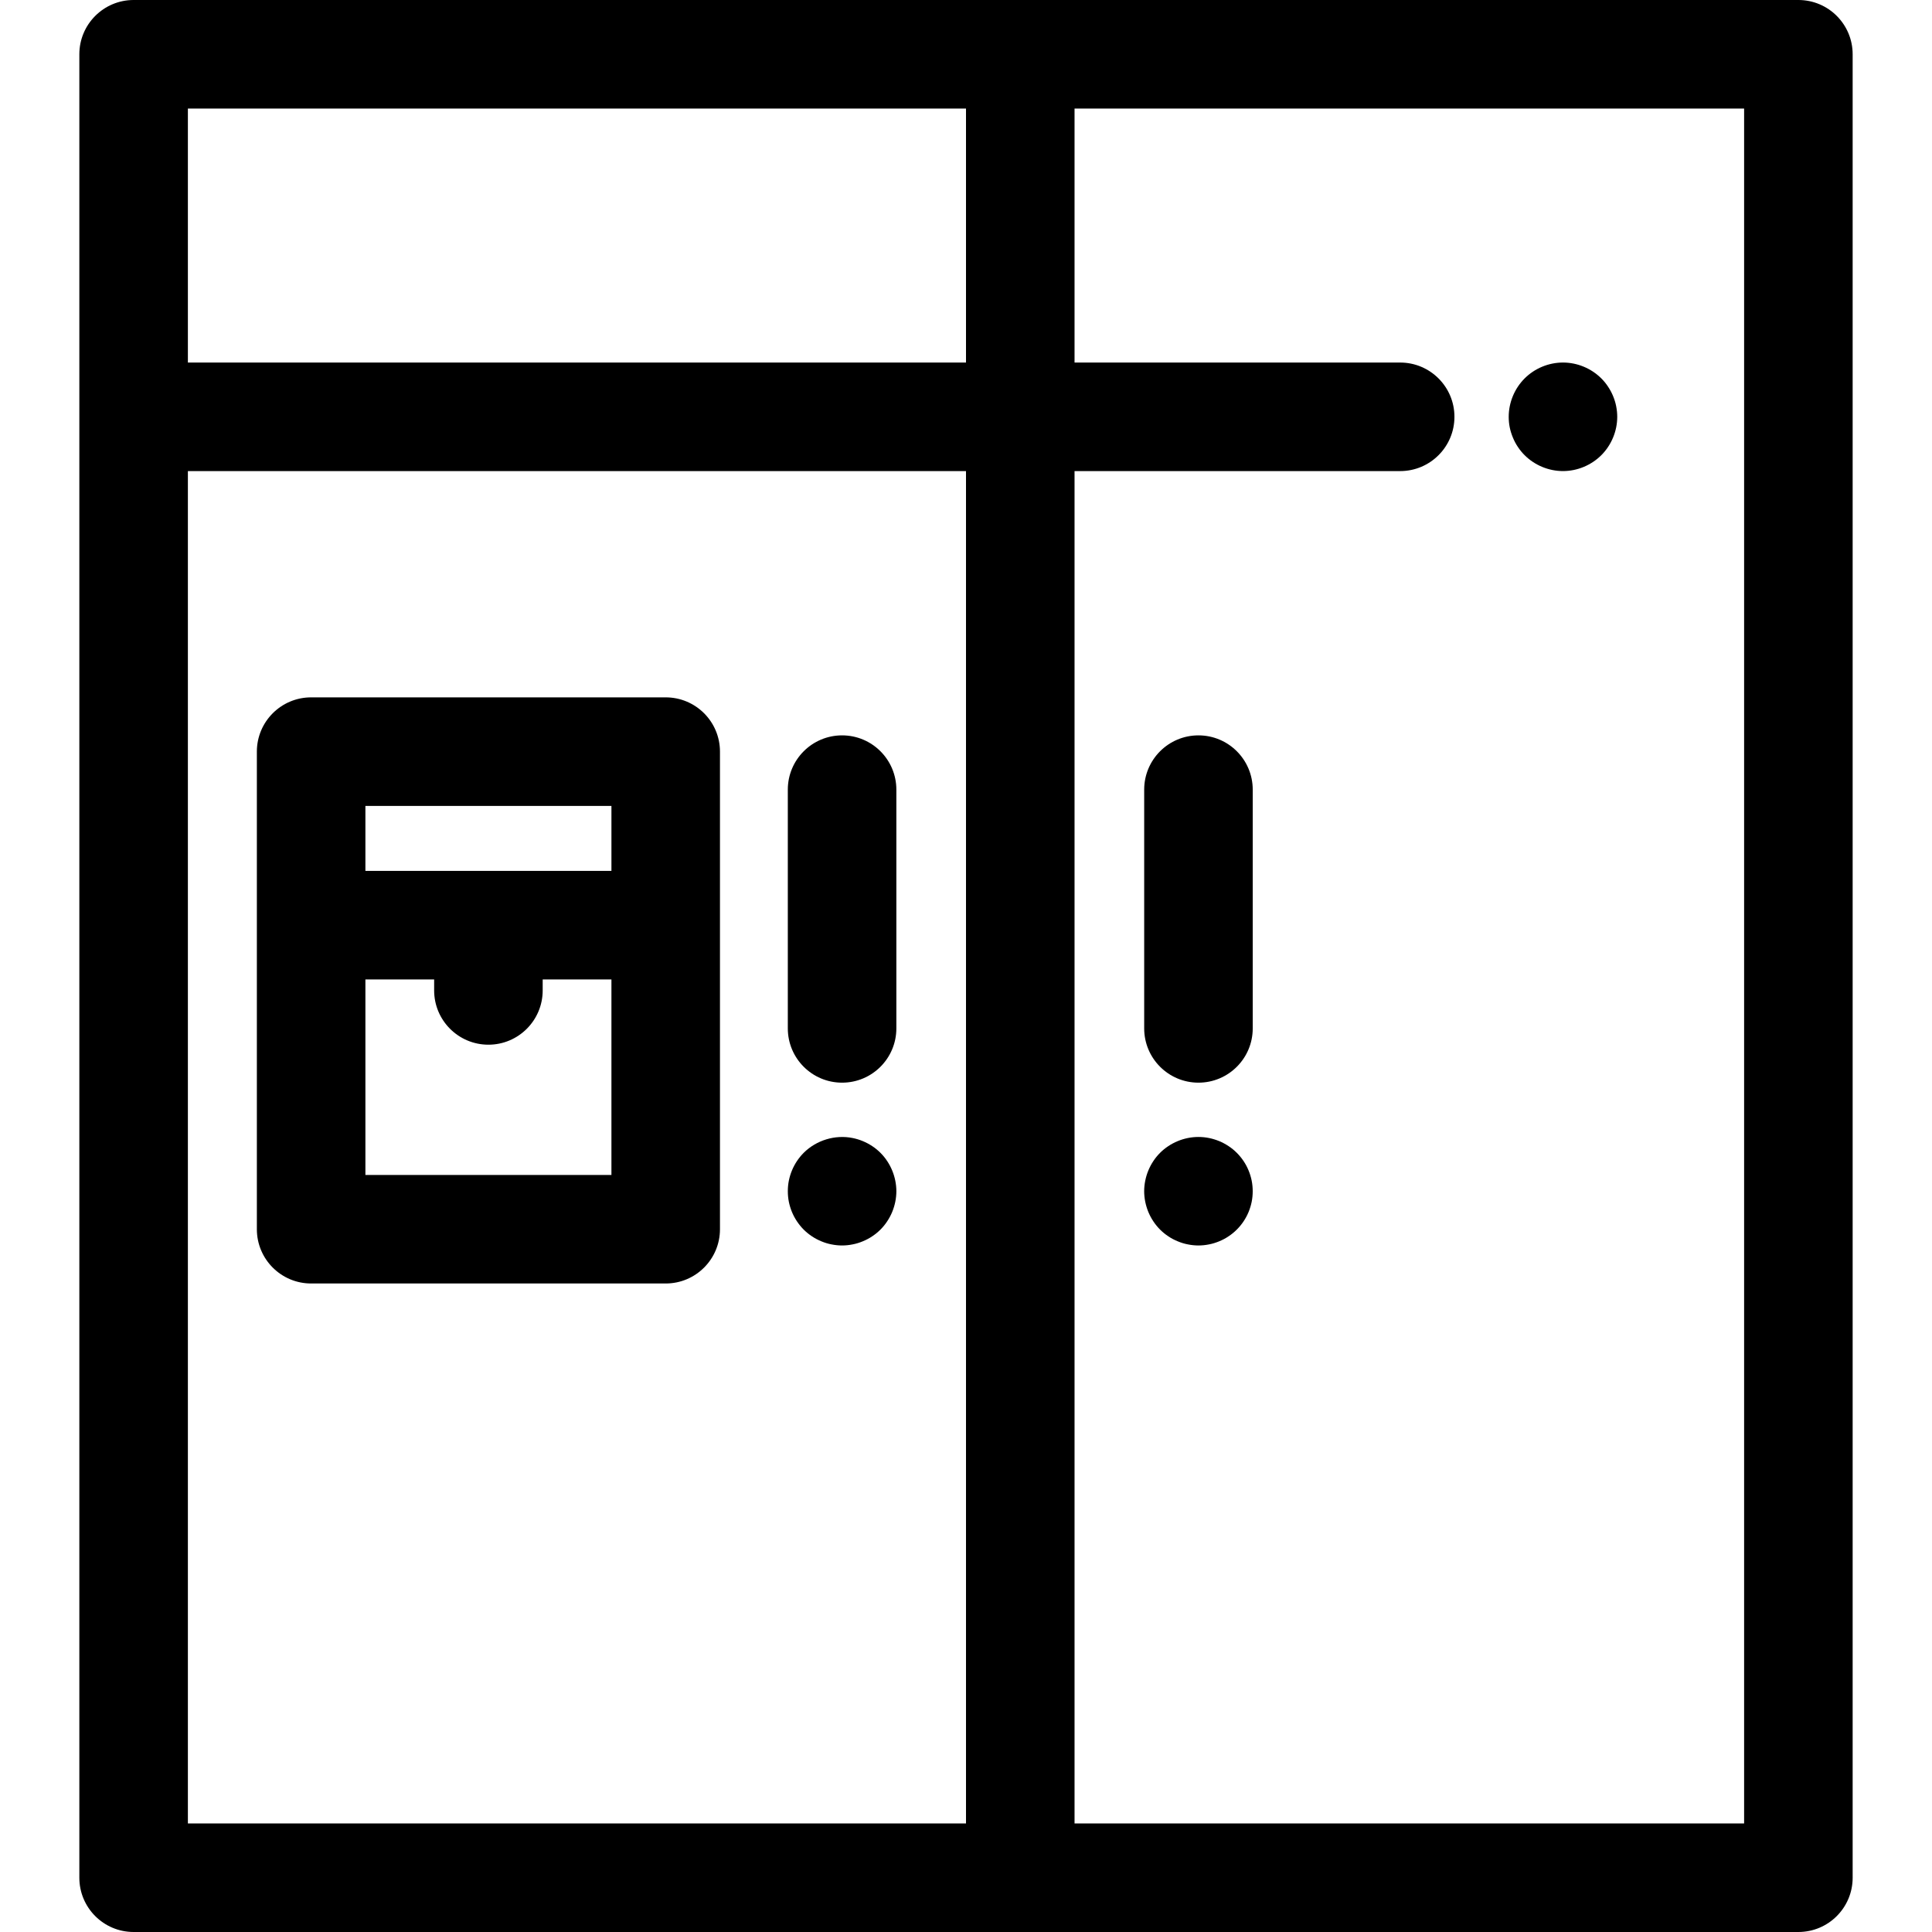
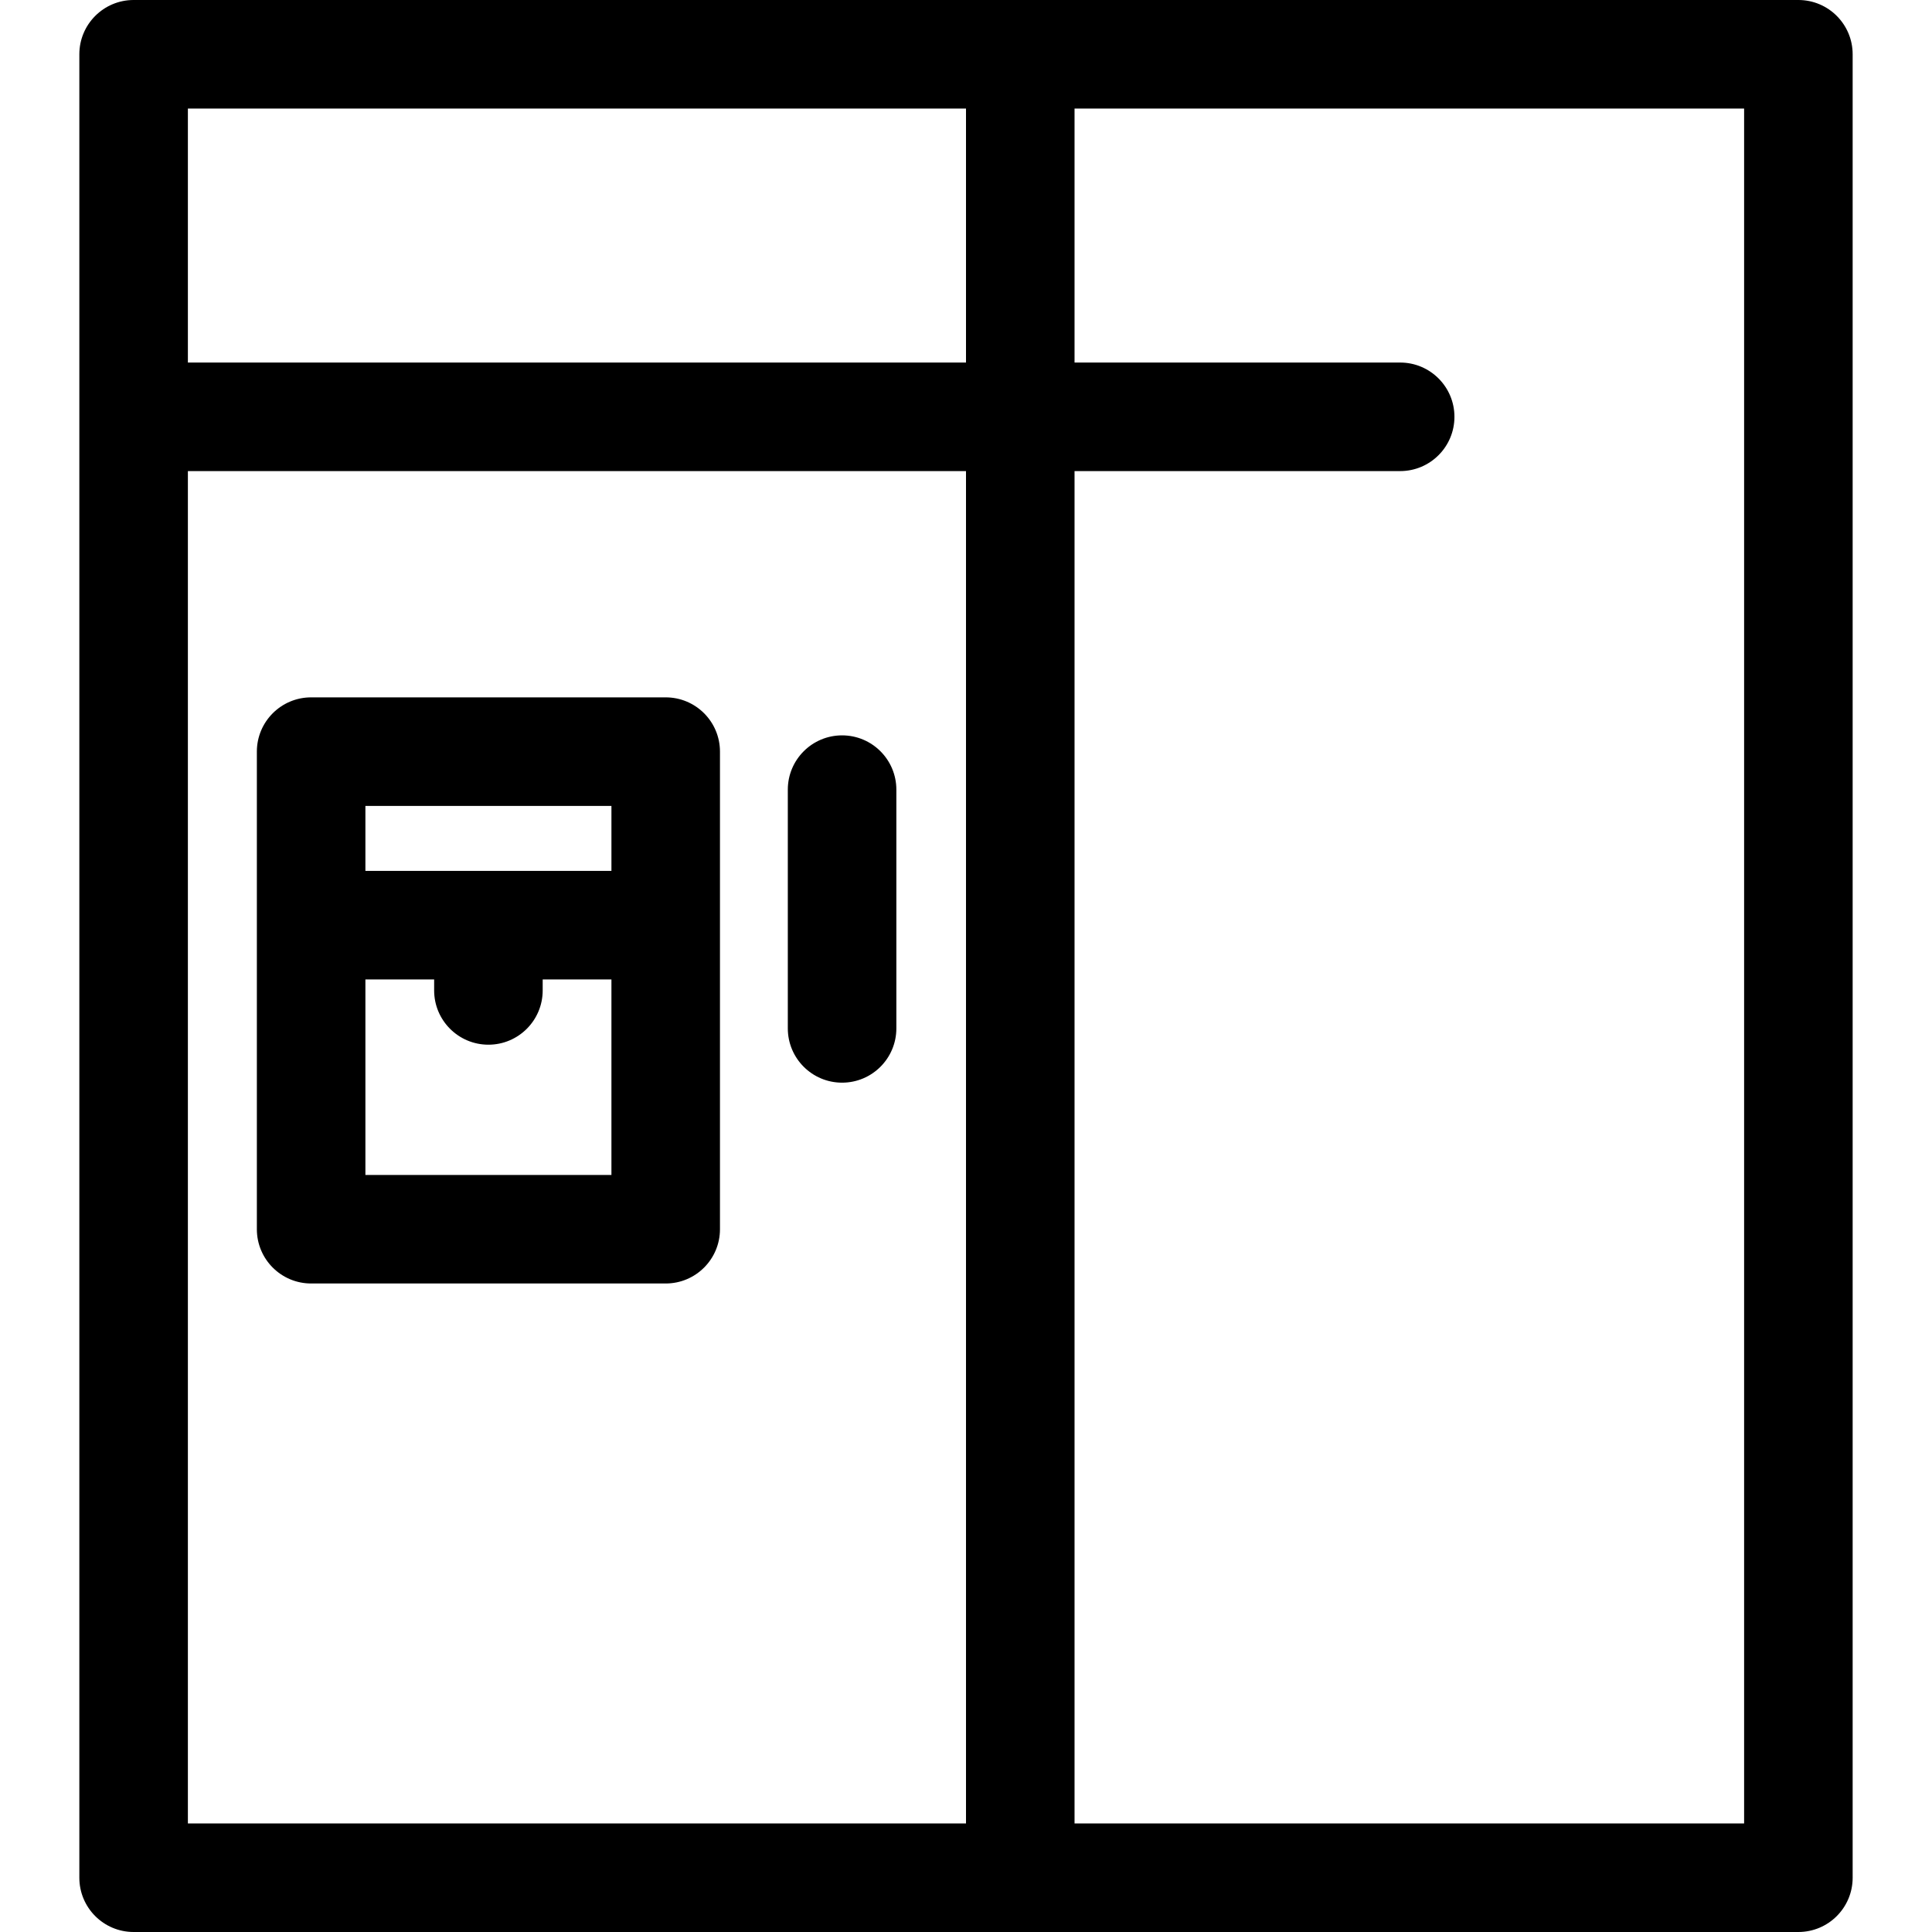
<svg xmlns="http://www.w3.org/2000/svg" version="1.1" id="Layer_1" x="0px" y="0px" viewBox="0 0 512 512" style="enable-background:new 0 0 512 512;" xml:space="preserve">
  <g>
    <g>
      <path d="M476.59,0H270.382H35.41c-7.942,0-14.382,6.44-14.382,14.382v483.235c0,7.942,6.44,14.382,14.382,14.382h234.972H476.59    c7.942,0,14.382-6.44,14.382-14.382V14.382C490.972,6.44,484.532,0,476.59,0z M256,483.235H49.792V124.843H256V483.235z     M256,96.078H49.792V28.765H256V96.078z M462.208,483.235L462.208,483.235H284.765V124.843h86.294    c7.942,0,14.382-6.44,14.382-14.382c0-7.942-6.44-14.382-14.382-14.382h-86.294V28.765h177.443V483.235z" />
    </g>
  </g>
  <g>
    <g>
-       <path d="M317.604,194.88c-7.942,0-14.382,6.44-14.382,14.382v63.272c0,7.942,6.44,14.382,14.382,14.382    c7.942,0,14.382-6.44,14.382-14.382v-63.272C331.986,201.321,325.546,194.88,317.604,194.88z" />
-     </g>
+       </g>
  </g>
  <g>
    <g>
-       <path d="M331.707,312.876c-0.187-0.92-0.46-1.827-0.82-2.688c-0.36-0.877-0.805-1.711-1.323-2.488    c-0.531-0.791-1.136-1.524-1.798-2.186c-0.662-0.662-1.395-1.267-2.186-1.783c-0.777-0.518-1.611-0.964-2.474-1.323    c-0.877-0.36-1.783-0.633-2.69-0.82c-1.855-0.374-3.768-0.374-5.623,0c-0.92,0.187-1.828,0.46-2.689,0.82    c-0.862,0.36-1.712,0.805-2.487,1.323c-0.792,0.516-1.526,1.122-2.188,1.783c-0.662,0.662-1.266,1.395-1.783,2.186    c-0.516,0.777-0.964,1.611-1.323,2.488c-0.36,0.863-0.631,1.768-0.818,2.688c-0.188,0.922-0.288,1.871-0.288,2.805    c0,0.935,0.099,1.885,0.288,2.819c0.187,0.906,0.459,1.814,0.818,2.69c0.36,0.864,0.807,1.699,1.323,2.474    c0.518,0.792,1.122,1.526,1.783,2.188c0.662,0.662,1.395,1.266,2.188,1.783c0.775,0.532,1.609,0.964,2.487,1.323    c0.863,0.36,1.769,0.647,2.689,0.818c0.92,0.188,1.87,0.288,2.805,0.288c0.933,0,1.884-0.099,2.819-0.288    c0.906-0.171,1.812-0.459,2.69-0.818c0.863-0.36,1.697-0.791,2.474-1.323c0.791-0.518,1.525-1.122,2.186-1.783    c0.662-0.662,1.267-1.395,1.798-2.188c0.518-0.775,0.964-1.609,1.323-2.474c0.36-0.876,0.633-1.783,0.82-2.69    c0.187-0.933,0.273-1.884,0.273-2.819C331.98,314.747,331.893,313.796,331.707,312.876z" />
-     </g>
+       </g>
  </g>
  <g>
    <g>
      <path d="M223.161,194.88c-7.942,0-14.382,6.44-14.382,14.382v63.272c0,7.943,6.439,14.382,14.382,14.382    c7.942,0,14.382-6.44,14.382-14.382v-63.272C237.543,201.321,231.103,194.88,223.161,194.88z" />
    </g>
  </g>
  <g>
    <g>
-       <path d="M237.258,312.876c-0.187-0.92-0.46-1.827-0.82-2.688c-0.36-0.877-0.805-1.711-1.323-2.488    c-0.516-0.791-1.12-1.524-1.782-2.186c-0.662-0.662-1.397-1.267-2.188-1.783c-0.777-0.518-1.625-0.964-2.487-1.323    c-0.864-0.36-1.769-0.633-2.69-0.82c-4.674-0.949-9.636,0.59-12.987,3.926c-0.662,0.662-1.251,1.395-1.783,2.186    c-0.516,0.777-0.964,1.611-1.323,2.488c-0.36,0.863-0.631,1.768-0.82,2.688c-0.187,0.922-0.272,1.871-0.272,2.805    c0,0.935,0.086,1.886,0.272,2.819c0.188,0.906,0.46,1.814,0.82,2.689c0.36,0.864,0.807,1.699,1.323,2.474    c0.532,0.792,1.122,1.526,1.783,2.188c0.662,0.662,1.408,1.266,2.186,1.783c0.792,0.532,1.627,0.964,2.488,1.323    c0.862,0.36,1.768,0.647,2.69,0.818c0.933,0.188,1.87,0.288,2.819,0.288c0.933,0,1.884-0.099,2.805-0.288    c0.92-0.171,1.827-0.459,2.69-0.818s1.71-0.791,2.487-1.323c0.791-0.518,1.526-1.122,2.188-1.783    c0.662-0.662,1.266-1.395,1.782-2.188c0.518-0.775,0.964-1.609,1.323-2.474c0.36-0.876,0.633-1.783,0.82-2.689    c0.187-0.933,0.288-1.884,0.288-2.819C237.546,314.747,237.445,313.796,237.258,312.876z" />
-     </g>
+       </g>
  </g>
  <g>
    <g>
      <path d="M176.418,184.808H82.453c-7.942,0-14.382,6.44-14.382,14.382v45.985v80.58c0,7.942,6.44,14.382,14.382,14.382h93.965    c7.942,0,14.382-6.44,14.382-14.382v-80.58v-45.985C190.801,191.249,184.36,184.808,176.418,184.808z M162.036,311.373H96.835v0    v-51.815h18.218v2.915c0,7.942,6.44,14.382,14.382,14.382c7.942,0,14.382-6.44,14.382-14.382v-2.915h18.218V311.373z     M162.036,230.793H96.835v-17.22h65.201V230.793z" />
    </g>
  </g>
  <g>
    <g>
-       <path d="M428.299,107.641c-0.173-0.906-0.46-1.814-0.82-2.69c-0.36-0.864-0.805-1.697-1.323-2.474    c-0.516-0.792-1.12-1.526-1.783-2.188c-2.674-2.675-6.384-4.214-10.167-4.214c-3.783,0-7.493,1.537-10.168,4.214    c-2.675,2.677-4.214,6.386-4.214,10.168c0,0.933,0.086,1.884,0.272,2.805c0.187,0.922,0.475,1.827,0.834,2.69    c0.36,0.877,0.791,1.712,1.323,2.488c0.518,0.791,1.122,1.525,1.783,2.186c2.675,2.675,6.386,4.215,10.168,4.215    c3.783,0,7.493-1.539,10.167-4.215c2.675-2.674,4.215-6.384,4.215-10.167C428.586,109.526,428.486,108.575,428.299,107.641z" />
-     </g>
+       </g>
  </g>
  <g>
</g>
  <g>
</g>
  <g>
</g>
  <g>
</g>
  <g>
</g>
  <g>
</g>
  <g>
</g>
  <g>
</g>
  <g>
</g>
  <g>
</g>
  <g>
</g>
  <g>
</g>
  <g>
</g>
  <g>
</g>
  <g>
</g>
</svg>